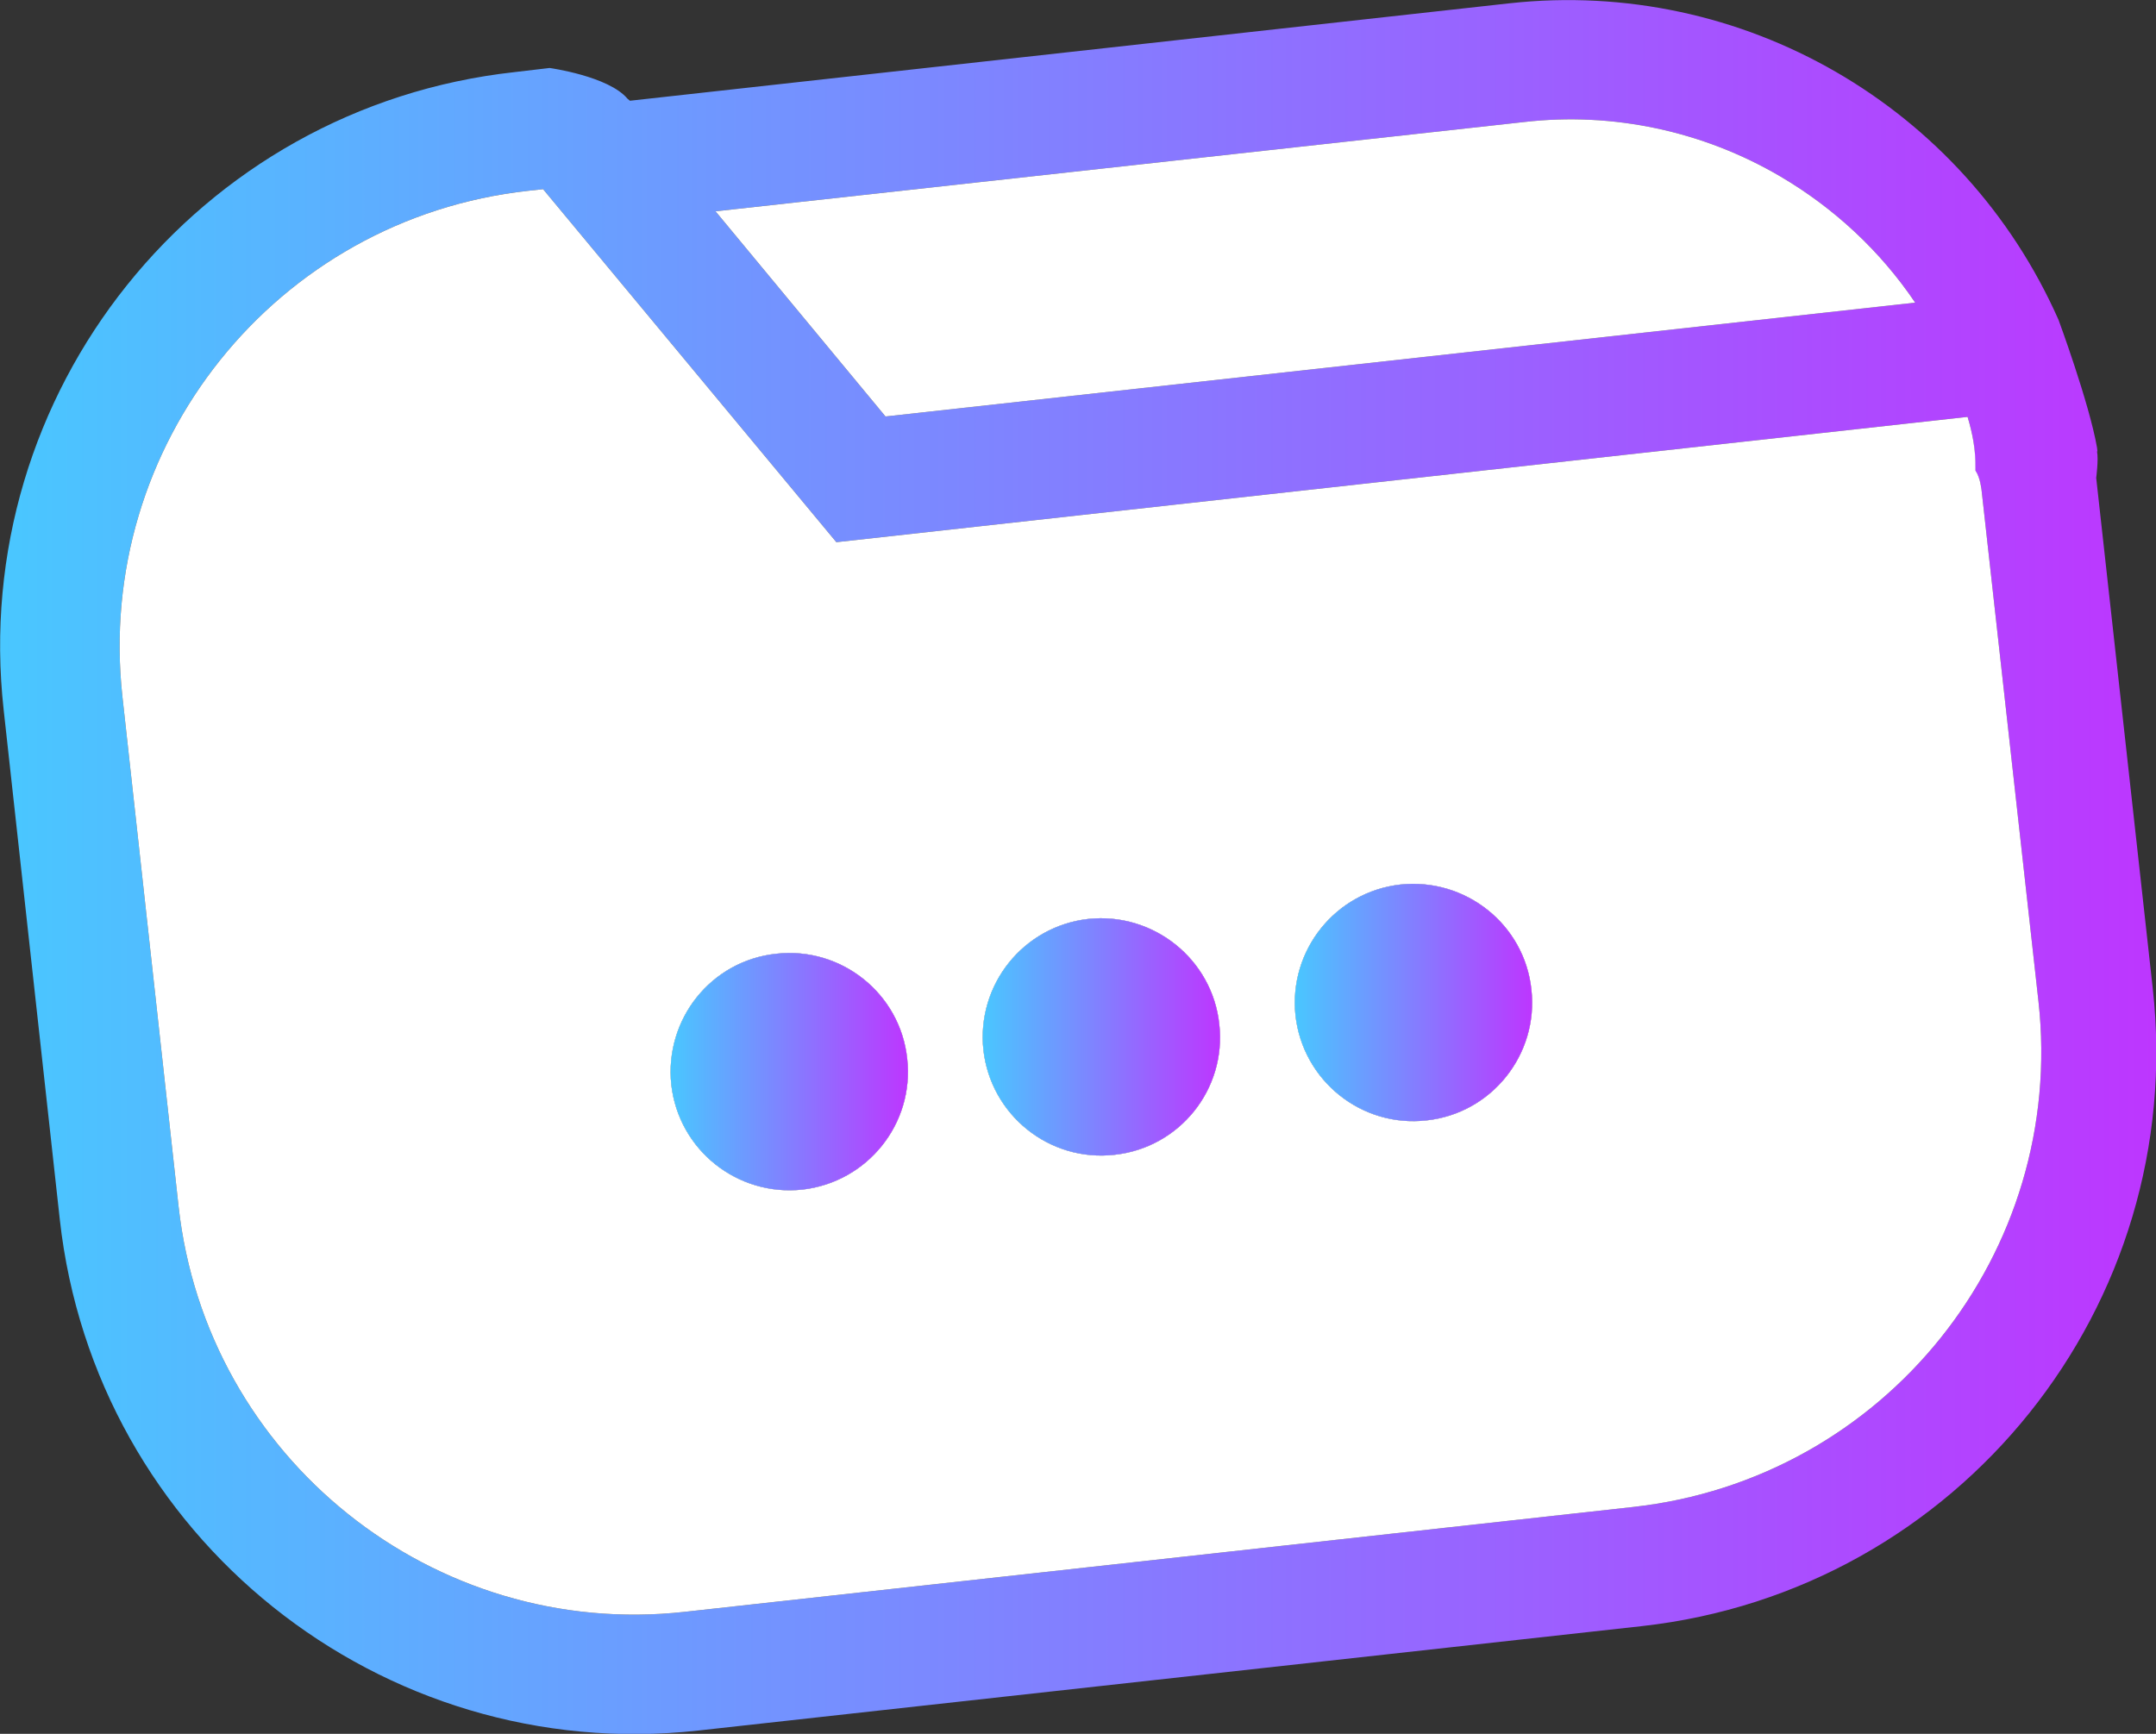
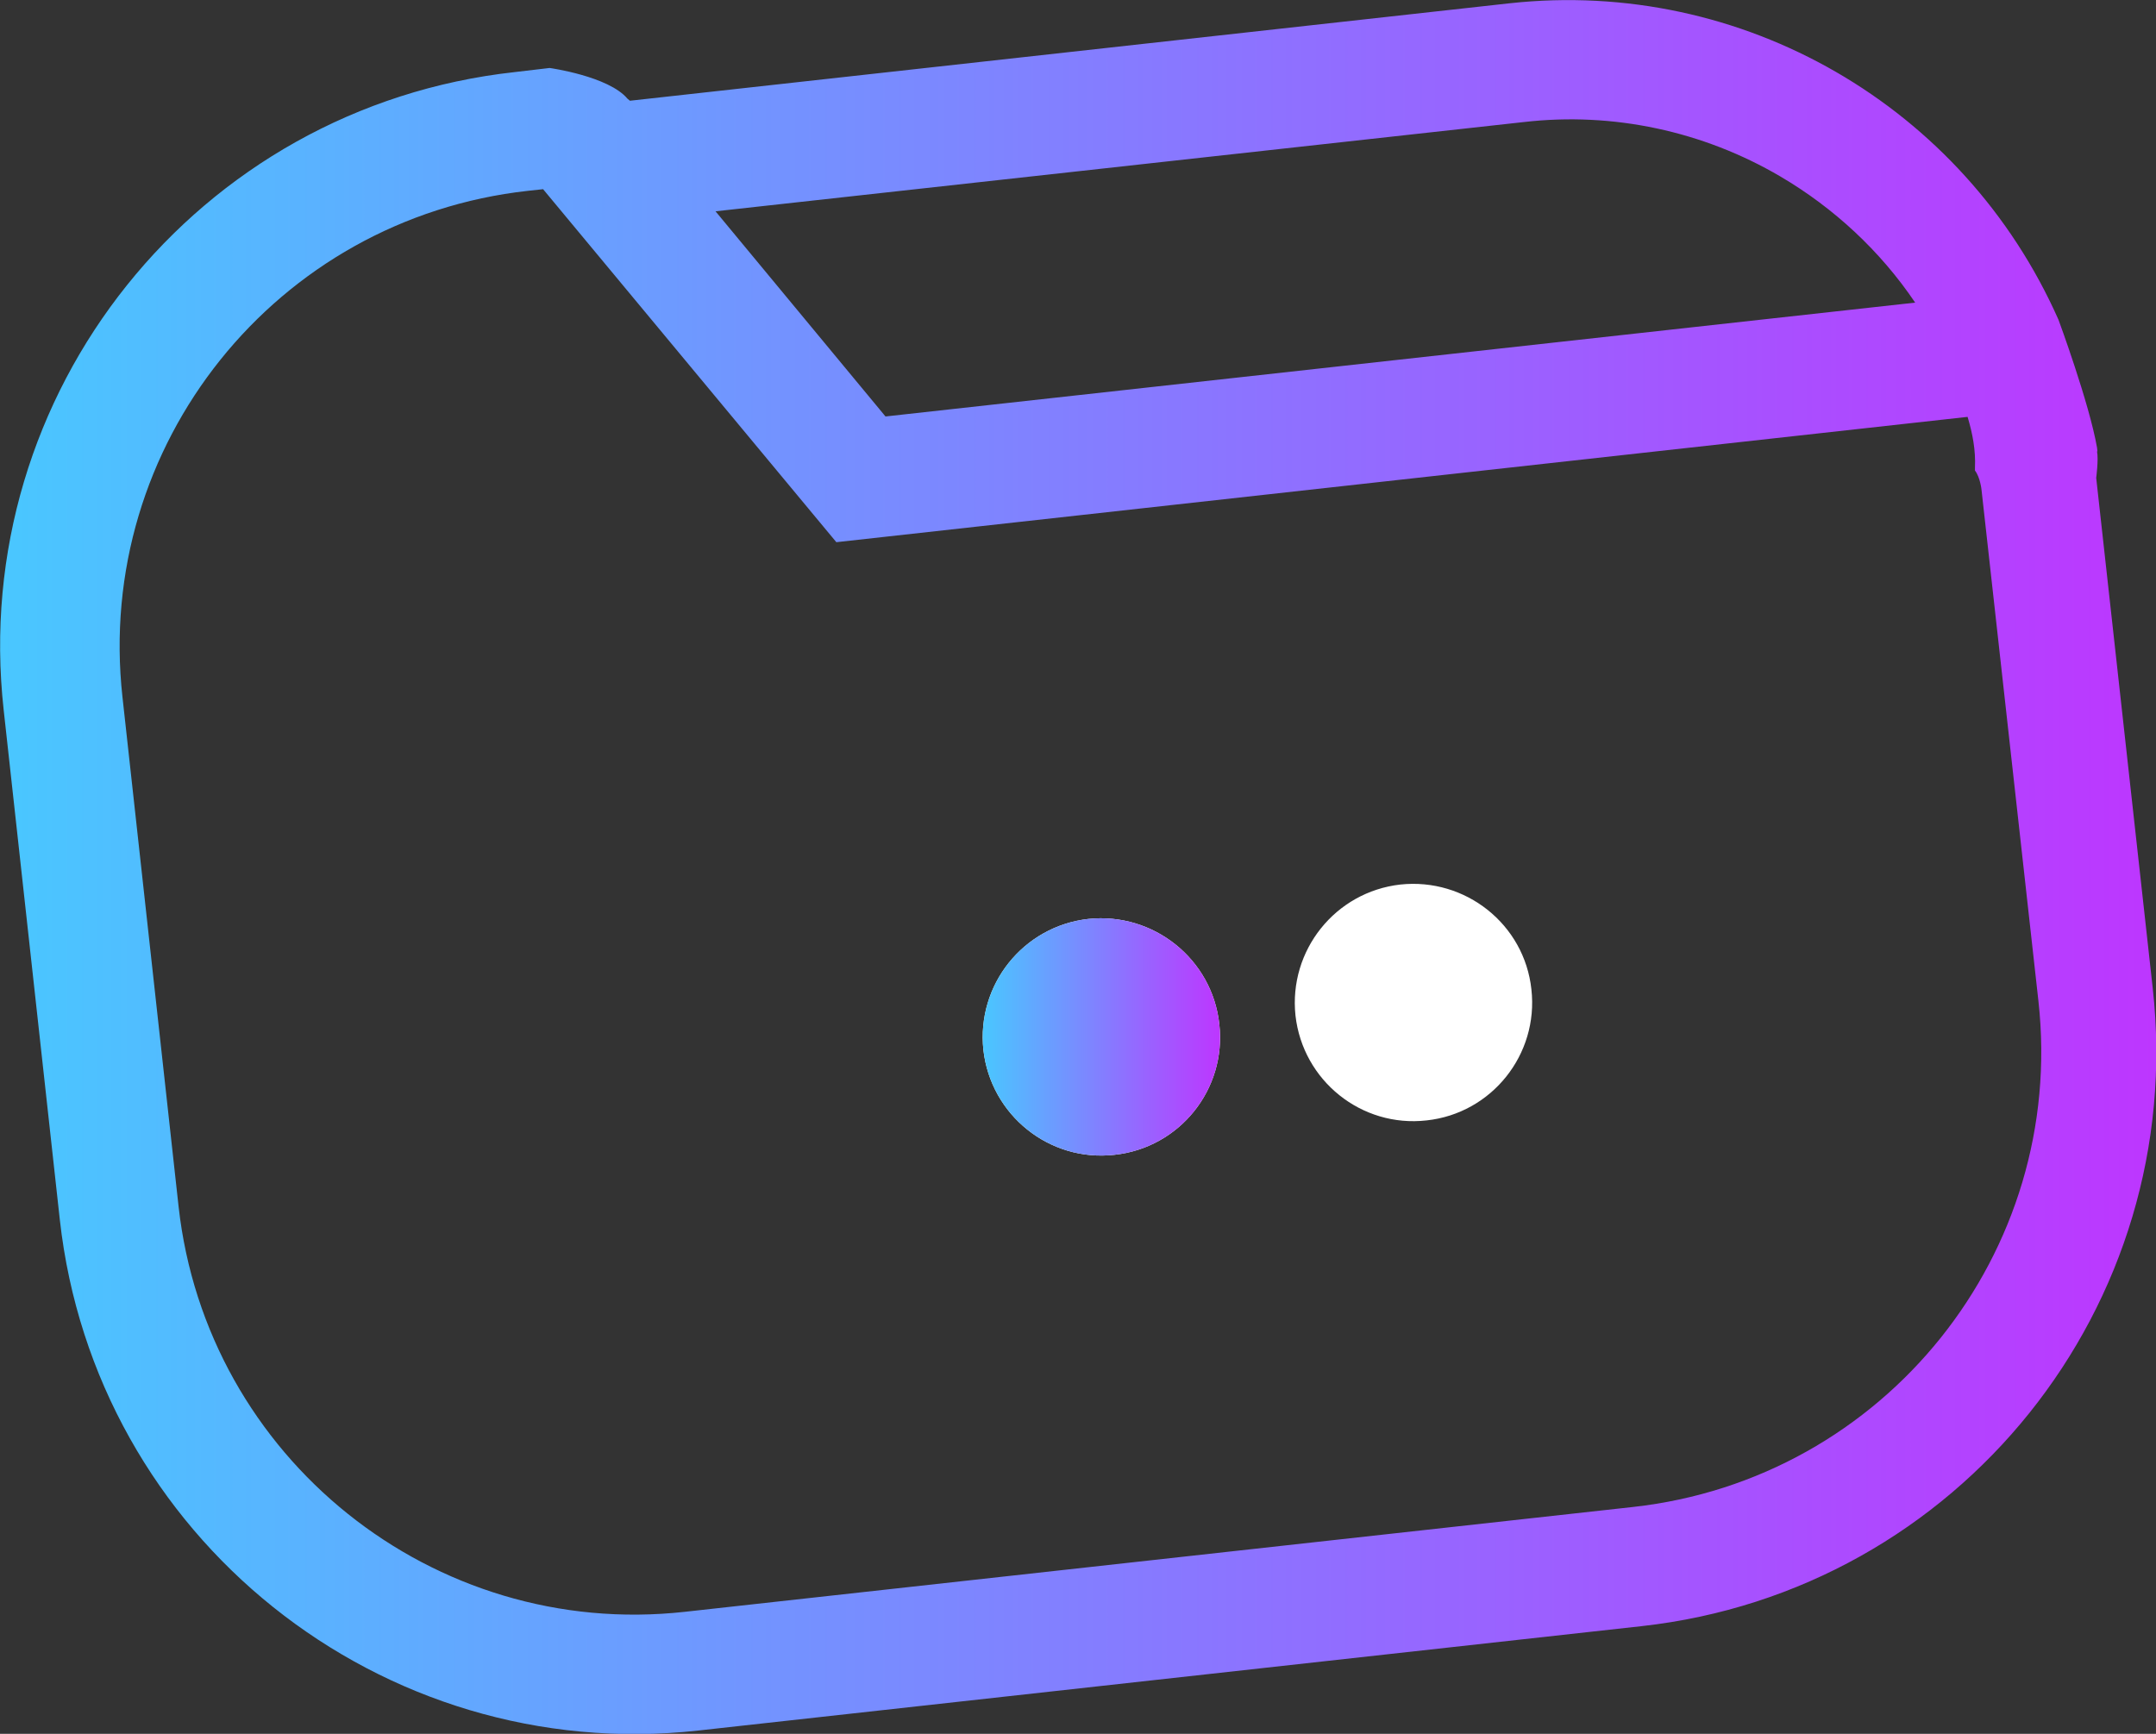
<svg xmlns="http://www.w3.org/2000/svg" xmlns:xlink="http://www.w3.org/1999/xlink" id="Layer_1" data-name="Layer 1" viewBox="0 0 52.64 42.34">
  <rect x="0" y="0" width="52.64" height="42.34" fill="#333333" stroke="none" />
  <defs>
    <style>
      .cls-1 {
        fill: url(#linear-gradient);
      }

      .cls-2 {
        fill: #fff;
      }

      .cls-3 {
        fill: url(#linear-gradient-3);
      }

      .cls-4 {
        fill: url(#linear-gradient-4);
      }

      .cls-5 {
        fill: url(#linear-gradient-2);
      }
    </style>
    <linearGradient id="linear-gradient" x1="0" y1="21.17" x2="52.64" y2="21.17" gradientUnits="userSpaceOnUse">
      <stop offset="0" stop-color="#49c7ff" />
      <stop offset="1" stop-color="#bd36ff" />
    </linearGradient>
    <linearGradient id="linear-gradient-2" x1="16.37" y1="26.17" x2="22.17" y2="26.17" xlink:href="#linear-gradient" />
    <linearGradient id="linear-gradient-3" x1="23.99" y1="25.32" x2="29.79" y2="25.32" xlink:href="#linear-gradient" />
    <linearGradient id="linear-gradient-4" x1="31.61" y1="24.48" x2="37.41" y2="24.48" xlink:href="#linear-gradient" />
  </defs>
-   <path class="cls-2" d="m16.39,26.49c-.17-1.6.97-3.03,2.56-3.2,1.59-.18,3.03.97,3.2,2.56.18,1.59-.97,3.02-2.56,3.2-1.59.17-3.02-.97-3.2-2.56Z" />
  <path class="cls-2" d="m24.01,25.64c-.17-1.59.97-3.02,2.56-3.2,1.59-.17,3.03.98,3.2,2.57.18,1.59-.97,3.02-2.56,3.19-1.59.18-3.02-.97-3.2-2.56Z" />
  <path class="cls-2" d="m31.63,24.8c-.17-1.59.97-3.02,2.56-3.2,1.59-.17,3.03.97,3.2,2.56.18,1.59-.97,3.03-2.56,3.2-1.59.18-3.02-.97-3.2-2.56Z" />
  <g>
    <path class="cls-1" d="m52.56,24.13l-1.38-12.46s.06-.45.02-.65h.01s-.01-.09-.01-.09c-.19-1.09-.94-3.12-.94-3.12C47.95,2.59,42.54-.54,36.86.08L15.38,2.46l-.06-.05c-.46-.55-1.9-.75-1.9-.75l-.85.1C4.82,2.61-.77,9.59.09,17.34l1.37,12.44c.86,7.75,7.84,13.33,15.58,12.48l23.04-2.55c7.75-.86,13.34-7.83,12.48-15.58ZM37.21,2.98c2.17-.25,4.37.22,6.26,1.33,1.31.77,2.44,1.82,3.29,3.08l-25.14,2.78-4.15-5.01,19.74-2.18Zm2.66,33.82l-23.15,2.56c-6.14.68-11.68-3.76-12.36-9.9l-1.37-12.44c-.68-6.15,3.75-11.68,9.9-12.36l.37-.04,7.16,8.62,27.62-3.06c.12.4.2.81.18,1.24v.07c.13.17.16.47.16.47l1.39,12.49c.68,6.14-3.75,11.67-9.9,12.35Z" />
-     <path class="cls-2" d="m46.76,7.39l-25.14,2.78-4.15-5.01,19.74-2.18c2.17-.25,4.37.22,6.26,1.33,1.31.77,2.44,1.82,3.29,3.08Z" />
-     <path class="cls-2" d="m49.77,24.45l-1.39-12.49s-.03-.3-.15-.47v-.07c.01-.43-.07-.84-.19-1.24l-27.62,3.06-7.16-8.62-.37.04c-6.15.68-10.58,6.21-9.9,12.36l1.37,12.44c.68,6.14,6.22,10.58,12.36,9.9l23.15-2.56c6.15-.68,10.58-6.21,9.9-12.35Zm-30.18,4.6c-1.59.17-3.02-.97-3.2-2.56-.17-1.6.97-3.03,2.56-3.2,1.59-.18,3.03.97,3.2,2.56.18,1.59-.97,3.02-2.56,3.2Zm7.62-.85c-1.59.18-3.02-.97-3.2-2.56-.17-1.59.97-3.02,2.56-3.2,1.59-.17,3.03.98,3.2,2.57.18,1.59-.97,3.02-2.56,3.19Zm7.62-.84c-1.59.18-3.02-.97-3.2-2.56-.17-1.59.97-3.02,2.56-3.2,1.59-.17,3.03.97,3.2,2.56.18,1.59-.97,3.03-2.56,3.2Z" />
-     <path class="cls-5" d="m19.59,29.05c-1.59.17-3.02-.97-3.2-2.56-.17-1.6.97-3.03,2.56-3.2,1.59-.18,3.03.97,3.2,2.56.18,1.59-.97,3.02-2.56,3.2Z" />
-     <path class="cls-3" d="m27.21,28.2c-1.59.18-3.02-.97-3.2-2.56-.17-1.59.97-3.02,2.56-3.2,1.59-.17,3.03.98,3.2,2.57.18,1.59-.97,3.02-2.56,3.19Z" />
-     <path class="cls-4" d="m34.83,27.36c-1.59.18-3.02-.97-3.2-2.56-.17-1.59.97-3.02,2.56-3.2,1.59-.17,3.03.97,3.2,2.56.18,1.59-.97,3.03-2.56,3.2Z" />
+     <path class="cls-3" d="m27.21,28.2c-1.59.18-3.02-.97-3.2-2.56-.17-1.59.97-3.02,2.56-3.2,1.59-.17,3.03.98,3.2,2.57.18,1.59-.97,3.02-2.56,3.19" />
  </g>
</svg>